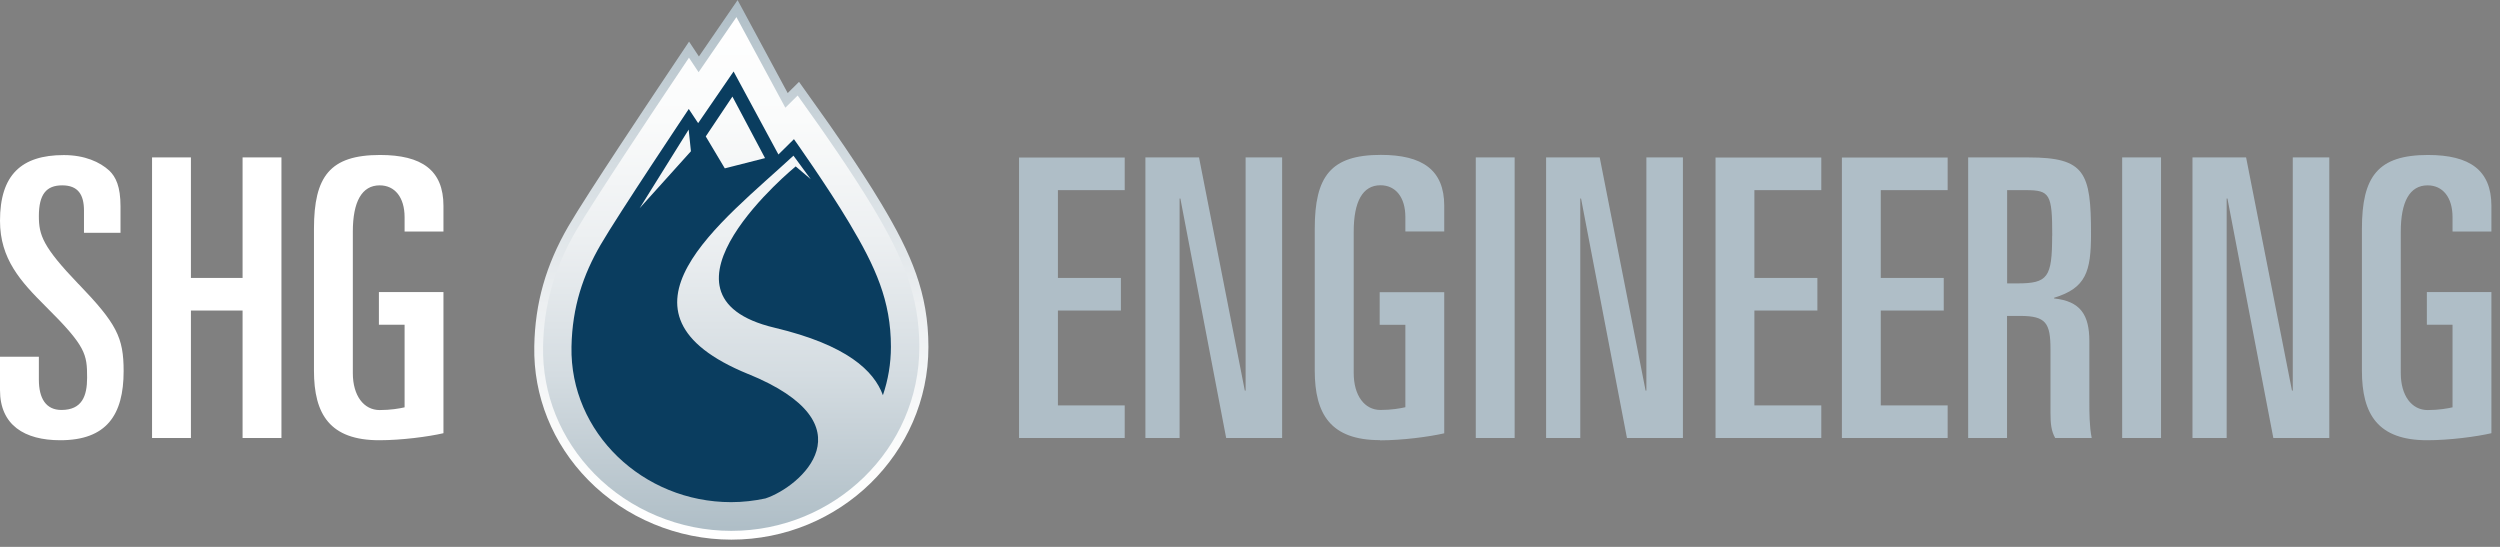
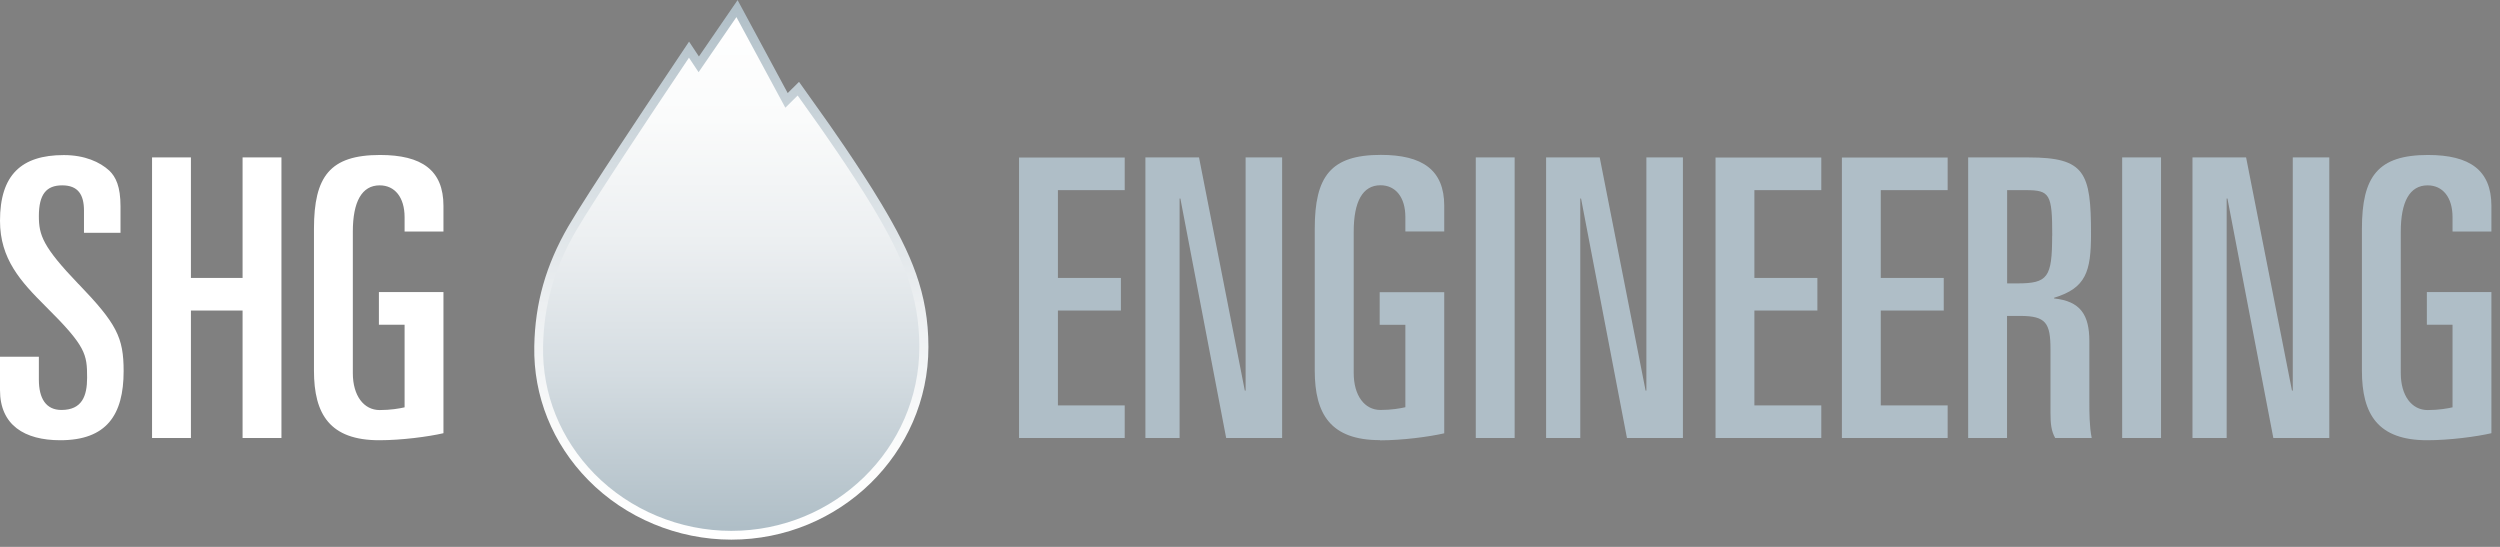
<svg xmlns="http://www.w3.org/2000/svg" xmlns:xlink="http://www.w3.org/1999/xlink" width="256px" height="56px" viewBox="0 0 256 56" version="1.1">
  <rect x="0" y="0" width="256" height="56" fill="#808080" stroke="none" />
  <title>logo-light</title>
  <defs>
    <linearGradient x1="49.165%" y1="100.557%" x2="49.165%" y2="0.557%" id="linearGradient-1">
      <stop stop-color="#FFFFFF" offset="0%" />
      <stop stop-color="#FAFBFB" offset="20%" />
      <stop stop-color="#ECEFF1" offset="44%" />
      <stop stop-color="#D4DCE1" offset="70%" />
      <stop stop-color="#B4C2CA" offset="96%" />
      <stop stop-color="#AFBEC7" offset="100%" />
    </linearGradient>
    <path d="M16.854,5.76 L15.854,4.25 L12.654,9.04 C12.584,9.15 5.334,19.98 3.494,23.16 C1.194,27.13 0.084,31.03 0.004,35.44 C-0.096,40.55 1.864,45.41 5.524,49.14 C9.334,53.02 14.674,55.25 20.184,55.25 C31.304,55.25 40.364,46.4 40.364,35.52 C40.364,30 38.604,25.97 35.554,20.87 C33.184,16.9 29.764,12.09 29.724,12.04 L27.114,8.37 L25.954,9.52 L20.824,-1.77635684e-15 L16.864,5.77 L16.854,5.76 Z" id="path-2" />
    <linearGradient x1="49.301%" y1="-0.3%" x2="49.301%" y2="99.7%" id="linearGradient-4">
      <stop stop-color="#FFFFFF" offset="0%" />
      <stop stop-color="#FAFBFB" offset="20%" />
      <stop stop-color="#ECEFF1" offset="44%" />
      <stop stop-color="#D4DCE1" offset="70%" />
      <stop stop-color="#B4C2CA" offset="96%" />
      <stop stop-color="#AFBEC7" offset="100%" />
    </linearGradient>
    <path d="M15.933,5.65 L14.943,4.16 L12.503,7.81 C12.203,8.26 5.183,18.77 3.373,21.89 C1.153,25.72 0.083,29.48 0.003,33.73 C-0.087,38.59 1.783,43.22 5.263,46.77 C8.903,50.48 14.013,52.61 19.273,52.61 C29.893,52.61 38.533,44.17 38.533,33.79 C38.533,28.48 36.813,24.57 33.853,19.6 C31.563,15.76 28.203,11.03 28.063,10.83 L26.073,8.03 L24.813,9.28 L19.803,1.77635684e-15 L15.923,5.65 L15.933,5.65 Z" id="path-5" />
  </defs>
  <g id="Page-1" stroke="none" stroke-width="1" fill="none" fill-rule="evenodd">
    <g id="logo-light" transform="translate(0, 0.01)">
      <g id="Clipped" transform="translate(54.706, 0)">
        <mask id="mask-3" fill="white">
          <use xlink:href="#path-2" />
        </mask>
        <use id="Path" fill="url(#linearGradient-1)" fill-rule="nonzero" xlink:href="#path-2" />
      </g>
      <g id="Clipped" transform="translate(55.607, 1.74)">
        <mask id="mask-6" fill="white">
          <use xlink:href="#path-5" />
        </mask>
        <use id="Path" fill="url(#linearGradient-4)" fill-rule="nonzero" xlink:href="#path-5" />
      </g>
      <g id="Clipped" transform="translate(0, 7.31)" fill-rule="nonzero">
        <g id="Group">
-           <path d="M76.61,30.98 C61.21,24.68 73.97,15.37 81.25,8.62 L83.02,11.03 L81.48,9.72 C81.48,9.72 65.32,22.92 79.32,26.24 C86.76,28.01 89.5,30.66 90.41,33.15 C90.94,31.59 91.23,29.93 91.23,28.19 C91.23,23.48 89.66,20.02 86.96,15.5 C84.7,11.71 81.3,6.93 81.3,6.93 L79.71,8.5 L75.12,0 L71.49,5.29 L70.53,3.84 C70.53,3.84 63.28,14.68 61.5,17.75 C59.72,20.82 58.6,24.08 58.52,28.19 C58.35,36.97 65.84,44.1 74.87,44.1 C76.08,44.1 77.25,43.96 78.38,43.72 C81.98,42.53 89.32,36.15 76.6,30.97 M75,2.57 L78.34,8.87 L74.22,9.92 L72.27,6.65 L75,2.57 L75,2.57 Z M70.52,5.95 L70.75,8.17 L65.5,14 L70.52,5.95 Z" id="Shape" fill="#0A3D5F" />
          <path d="M8.04,21.77 C4.38,17.95 3.98,16.76 3.98,14.81 C3.98,12.58 4.74,11.66 6.37,11.66 C8,11.66 8.6,12.62 8.6,14.25 L8.6,16.52 L12.34,16.52 L12.34,13.81 C12.34,11.78 11.86,10.79 11.19,10.15 C10.23,9.27 8.68,8.56 6.53,8.56 C2.19,8.56 -8.8817842e-16,10.59 -8.8817842e-16,15.29 C-8.8817842e-16,19.19 2.11,21.5 4.66,24.04 C8.8,28.14 8.92,28.94 8.92,31.36 C8.92,33.23 8.4,34.66 6.29,34.66 C4.7,34.66 3.98,33.47 3.98,31.56 L3.98,29.21 L-8.8817842e-16,29.21 L-8.8817842e-16,32.63 C-8.8817842e-16,36.21 2.51,37.76 6.17,37.76 C10.91,37.76 12.66,35.17 12.66,30.68 C12.66,27.22 11.94,25.82 8.04,21.76 M24.84,37.53 L28.82,37.53 L28.82,8.8 L24.84,8.8 L24.84,21.14 L19.55,21.14 L19.55,8.8 L15.57,8.8 L15.57,37.53 L19.55,37.53 L19.55,24.48 L24.84,24.48 L24.84,37.53 Z M41.43,25.95 L41.43,34.39 C40.91,34.51 40,34.67 38.88,34.67 C37.25,34.67 36.13,33.2 36.13,30.89 L36.13,16.4 C36.13,13.34 37.05,11.66 38.88,11.66 C40.43,11.66 41.43,12.89 41.43,14.92 L41.43,16.39 L45.41,16.39 L45.41,13.76 C45.41,10.1 43.18,8.55 38.92,8.55 C33.79,8.55 32.15,10.74 32.15,16.11 L32.15,30.64 C32.15,35.1 33.78,37.76 38.84,37.76 C41.11,37.76 43.85,37.4 45.41,37.04 L45.41,22.59 L38.8,22.59 L38.8,25.93 L41.43,25.93 L41.43,25.95 Z" id="Shape" fill="#FFFFFF" />
          <path d="M104.35,37.53 L115.17,37.53 L115.17,34.19 L108.33,34.19 L108.33,24.48 L114.78,24.48 L114.78,21.14 L108.33,21.14 L108.33,12.15 L115.17,12.15 L115.17,8.81 L104.35,8.81 L104.35,37.54 L104.35,37.53 Z M125.56,37.53 L131.29,37.53 L131.29,8.8 L127.55,8.8 L127.55,32.68 L127.47,32.68 L122.78,8.8 L117.29,8.8 L117.29,37.53 L120.79,37.53 L120.79,13.01 L120.87,13.01 L125.56,37.53 Z M141.32,37.77 C143.59,37.77 146.33,37.41 147.89,37.05 L147.89,22.6 L141.28,22.6 L141.28,25.94 L143.91,25.94 L143.91,34.38 C143.39,34.5 142.48,34.66 141.36,34.66 C139.73,34.66 138.62,33.19 138.62,30.88 L138.62,16.39 C138.62,13.33 139.53,11.65 141.36,11.65 C142.91,11.65 143.91,12.88 143.91,14.91 L143.91,16.38 L147.89,16.38 L147.89,13.75 C147.89,10.09 145.66,8.54 141.4,8.54 C136.27,8.54 134.63,10.73 134.63,16.1 L134.63,30.63 C134.63,35.09 136.26,37.75 141.31,37.75 M151.12,37.53 L155.1,37.53 L155.1,8.8 L151.12,8.8 L151.12,37.53 Z M166.6,37.53 L172.33,37.53 L172.33,8.8 L168.59,8.8 L168.59,32.68 L168.51,32.68 L163.81,8.8 L158.32,8.8 L158.32,37.53 L161.82,37.53 L161.82,13.01 L161.9,13.01 L166.6,37.53 L166.6,37.53 Z M175.67,37.53 L186.5,37.53 L186.5,34.19 L179.65,34.19 L179.65,24.48 L186.1,24.48 L186.1,21.14 L179.65,21.14 L179.65,12.15 L186.5,12.15 L186.5,8.81 L175.67,8.81 L175.67,37.54 L175.67,37.53 Z M188.61,37.53 L199.44,37.53 L199.44,34.19 L192.59,34.19 L192.59,24.48 L199.04,24.48 L199.04,21.14 L192.59,21.14 L192.59,12.15 L199.44,12.15 L199.44,8.81 L188.61,8.81 L188.61,37.54 L188.61,37.53 Z M210.14,16.8 C210.14,21.1 209.7,21.7 206.56,21.7 L205.53,21.7 L205.53,12.15 L207.44,12.15 C209.91,12.15 210.15,12.55 210.15,16.81 M210.34,23.25 L210.34,23.17 C213.6,22.18 214.12,20.5 214.12,16.64 C214.12,10.35 213.52,8.8 207.71,8.8 L201.54,8.8 L201.54,37.53 L205.52,37.53 L205.52,25.03 L206.87,25.03 C209.5,25.03 209.97,25.75 209.97,28.45 L209.97,34.94 C209.97,36.09 210.05,36.81 210.45,37.53 L214.19,37.53 C213.95,36.34 213.95,34.9 213.95,33.87 L213.95,27.62 C213.95,24.91 213.03,23.52 210.33,23.24 M217.31,37.53 L221.29,37.53 L221.29,8.8 L217.31,8.8 L217.31,37.53 Z M232.79,37.53 L238.52,37.53 L238.52,8.8 L234.78,8.8 L234.78,32.68 L234.7,32.68 L230,8.8 L224.51,8.8 L224.51,37.53 L228.01,37.53 L228.01,13.01 L228.09,13.01 L232.79,37.53 L232.79,37.53 Z M251.14,25.95 L251.14,34.39 C250.62,34.51 249.71,34.67 248.59,34.67 C246.96,34.67 245.84,33.2 245.84,30.89 L245.84,16.4 C245.84,13.34 246.75,11.66 248.59,11.66 C250.14,11.66 251.14,12.89 251.14,14.92 L251.14,16.39 L255.12,16.39 L255.12,13.76 C255.12,10.1 252.89,8.55 248.63,8.55 C243.5,8.55 241.86,10.74 241.86,16.11 L241.86,30.64 C241.86,35.1 243.49,37.76 248.55,37.76 C250.82,37.76 253.56,37.4 255.12,37.04 L255.12,22.59 L248.51,22.59 L248.51,25.93 L251.14,25.93 L251.14,25.95 Z" id="Shape" fill="#AFBEC7" />
        </g>
      </g>
    </g>
  </g>
</svg>